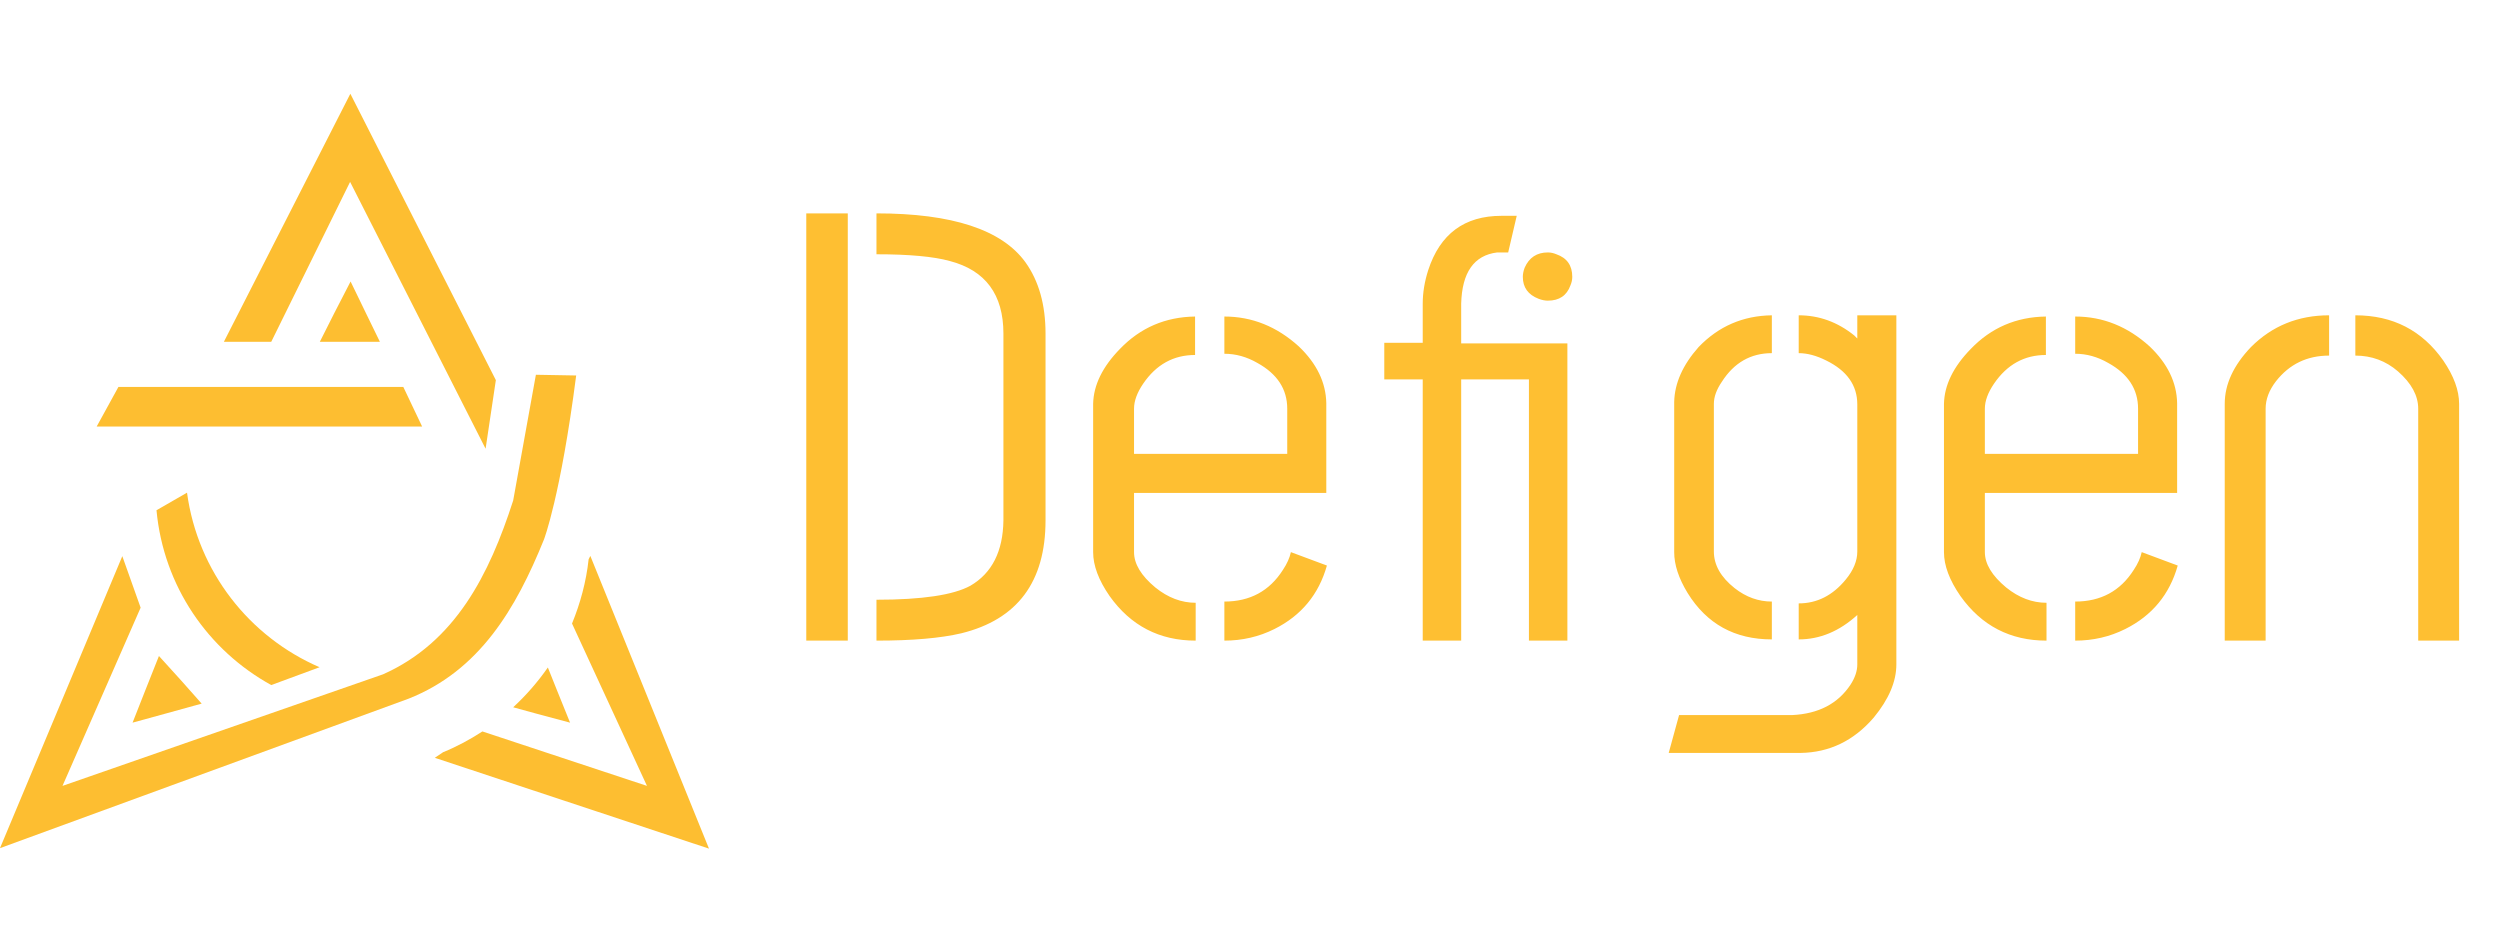
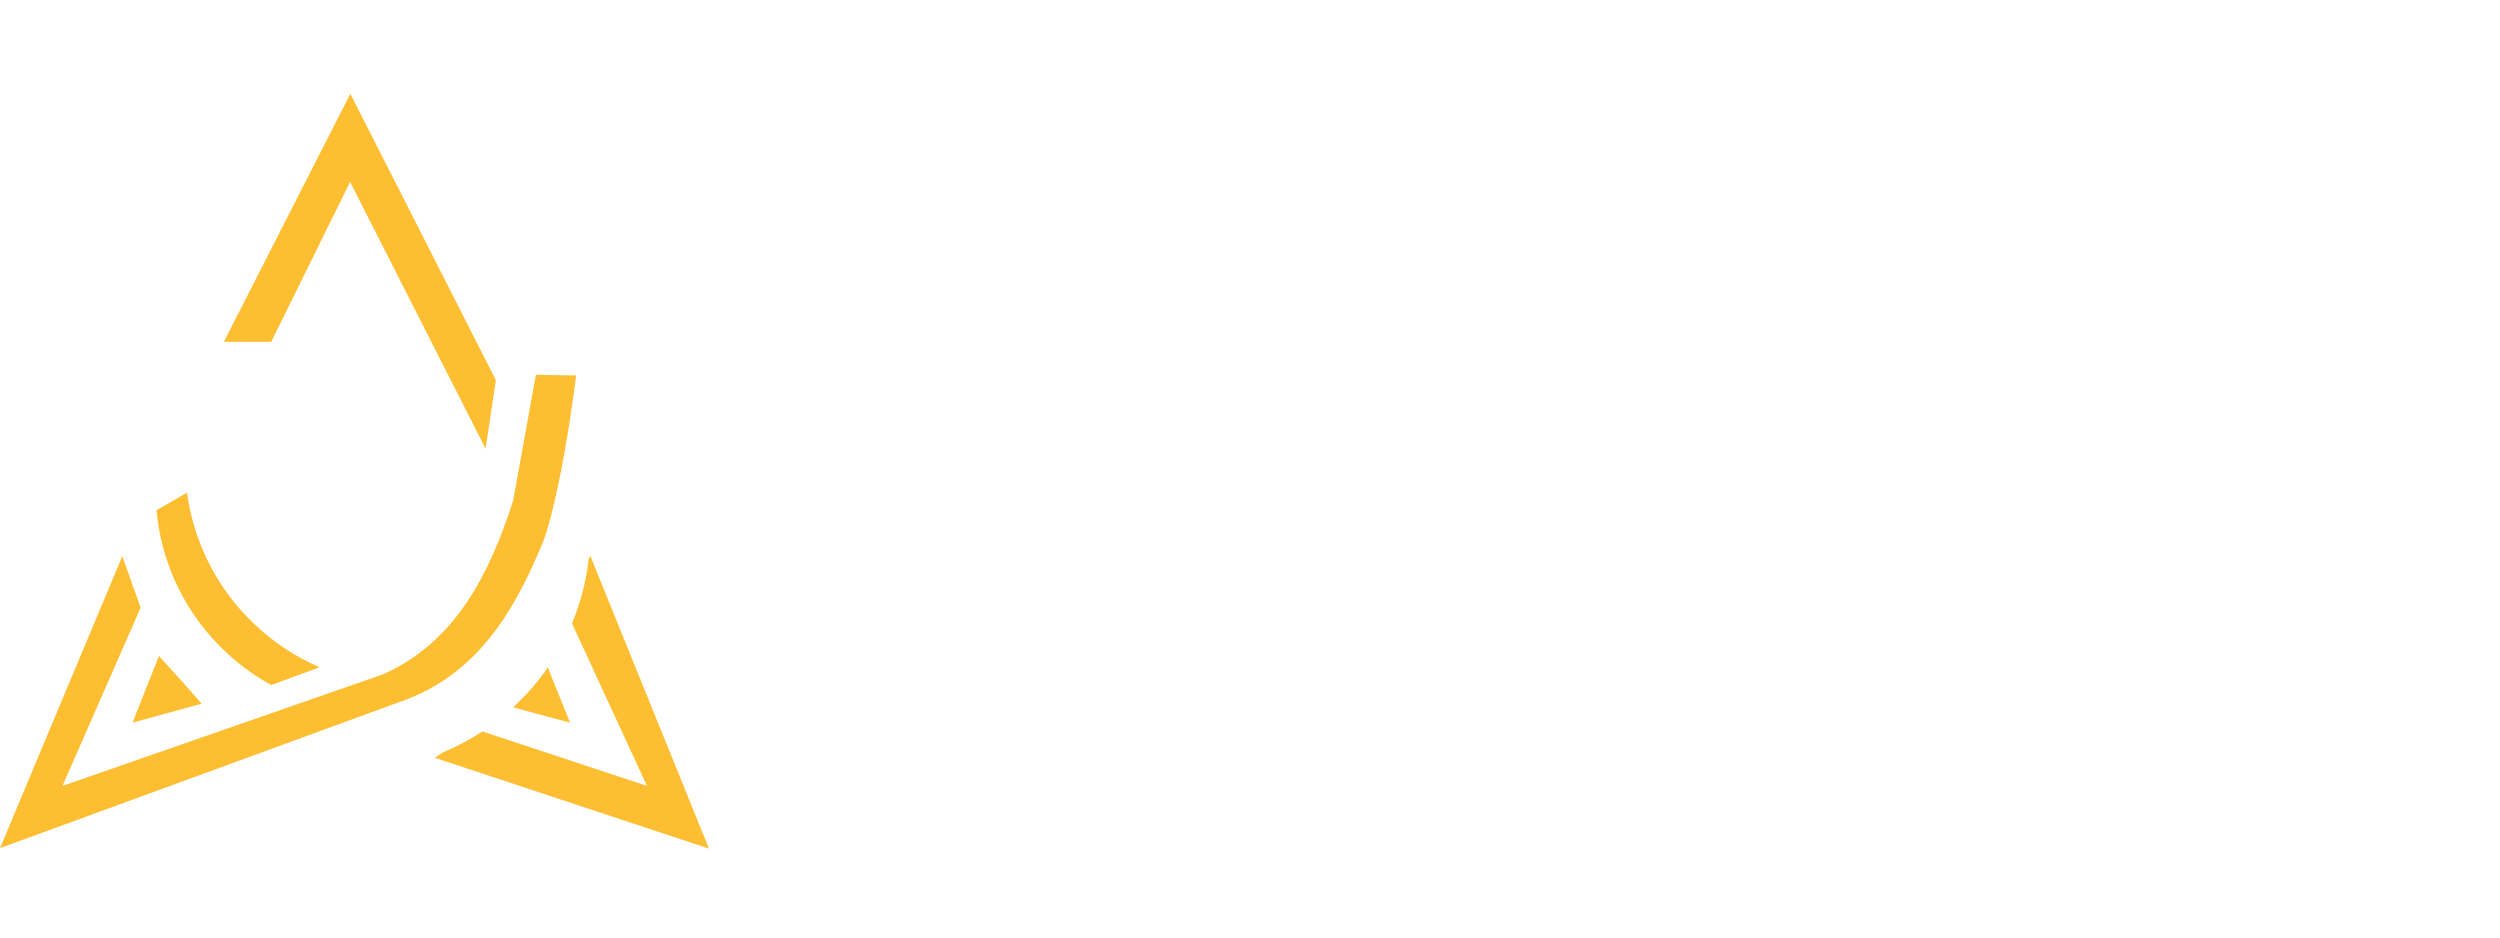
<svg xmlns="http://www.w3.org/2000/svg" width="320" height="120" viewBox="0 0 320 120" fill="none">
  <g clip-path="url(#clip0_5684_13784)">
-     <path d="M103.203 82V27.312H108.516V82H103.203ZM112.188 82V76.766C118.021 76.766 122.031 76.167 124.219 74.969C126.979 73.354 128.385 70.568 128.438 66.609V42.703C128.438 37.703 126.146 34.604 121.562 33.406C119.479 32.833 116.354 32.547 112.188 32.547V27.312C121.875 27.312 128.229 29.396 131.25 33.562C132.969 35.958 133.828 39.005 133.828 42.703V66.609C133.828 74.474 130.234 79.292 123.047 81.062C120.391 81.688 116.771 82 112.188 82ZM139.922 70.672V51.688C139.974 49.292 141.12 46.948 143.359 44.656C145.964 41.948 149.167 40.568 152.969 40.516V45.438C150.208 45.438 147.995 46.661 146.328 49.109C145.547 50.255 145.156 51.323 145.156 52.312V58.094H164.766V52.312C164.766 49.812 163.49 47.859 160.938 46.453C159.583 45.672 158.177 45.281 156.719 45.281V40.516C160.26 40.516 163.438 41.792 166.25 44.344C168.542 46.531 169.714 48.953 169.766 51.609V63.094H145.156V70.672C145.156 72.182 146.068 73.693 147.891 75.203C149.505 76.505 151.224 77.156 153.047 77.156V82C148.411 82 144.74 80.099 142.031 76.297C140.625 74.266 139.922 72.391 139.922 70.672ZM156.719 82V77C160 77 162.5 75.646 164.219 72.938C164.74 72.156 165.078 71.401 165.234 70.672L169.844 72.391C168.802 76.088 166.562 78.797 163.125 80.516C161.146 81.505 159.01 82 156.719 82ZM177.188 48.562V43.875H182.109V38.875C182.109 37.469 182.344 36.036 182.812 34.578C184.323 29.943 187.448 27.625 192.188 27.625H194.141L193.047 32.312H191.641C188.672 32.677 187.135 34.865 187.031 38.875V43.953H200.625V82H195.703V48.562H187.031V82H182.109V48.562H177.188ZM194.922 35.438C194.922 35.073 195 34.682 195.156 34.266C195.729 32.964 196.719 32.312 198.125 32.312C198.49 32.312 198.854 32.391 199.219 32.547C200.573 33.016 201.25 33.979 201.25 35.438C201.25 35.802 201.172 36.167 201.016 36.531C200.547 37.833 199.583 38.484 198.125 38.484C197.76 38.484 197.37 38.406 196.953 38.25C195.599 37.729 194.922 36.792 194.922 35.438ZM213.594 96.375L214.922 91.531H229.375C232.76 91.375 235.26 90.073 236.875 87.625C237.448 86.74 237.734 85.88 237.734 85.047V78.719C235.443 80.802 232.943 81.844 230.234 81.844V77.234C232.578 77.234 234.583 76.219 236.25 74.188C237.24 72.99 237.734 71.792 237.734 70.594V51.766C237.734 49.318 236.406 47.443 233.75 46.141C232.5 45.516 231.328 45.203 230.234 45.203V40.359C232.839 40.359 235.208 41.219 237.344 42.938C237.5 43.094 237.63 43.224 237.734 43.328V40.359H242.734V85.047C242.734 87.234 241.771 89.5 239.844 91.844C237.292 94.812 234.167 96.323 230.469 96.375H213.594ZM214.297 70.672V51.453C214.349 49.057 215.391 46.714 217.422 44.422C219.974 41.766 223.099 40.411 226.797 40.359V45.203C224.089 45.203 221.953 46.427 220.391 48.875C219.714 49.865 219.375 50.802 219.375 51.688V70.594C219.375 72.312 220.26 73.875 222.031 75.281C223.49 76.427 225.078 77 226.797 77V81.844C222.057 81.844 218.464 79.865 216.016 75.906C214.87 74.031 214.297 72.287 214.297 70.672ZM248.828 70.672V51.688C248.88 49.292 250.026 46.948 252.266 44.656C254.87 41.948 258.073 40.568 261.875 40.516V45.438C259.115 45.438 256.901 46.661 255.234 49.109C254.453 50.255 254.062 51.323 254.062 52.312V58.094H273.672V52.312C273.672 49.812 272.396 47.859 269.844 46.453C268.49 45.672 267.083 45.281 265.625 45.281V40.516C269.167 40.516 272.344 41.792 275.156 44.344C277.448 46.531 278.62 48.953 278.672 51.609V63.094H254.062V70.672C254.062 72.182 254.974 73.693 256.797 75.203C258.411 76.505 260.13 77.156 261.953 77.156V82C257.318 82 253.646 80.099 250.938 76.297C249.531 74.266 248.828 72.391 248.828 70.672ZM265.625 82V77C268.906 77 271.406 75.646 273.125 72.938C273.646 72.156 273.984 71.401 274.141 70.672L278.75 72.391C277.708 76.088 275.469 78.797 272.031 80.516C270.052 81.505 267.917 82 265.625 82ZM284.766 82V51.688C284.766 49.188 285.885 46.766 288.125 44.422C290.833 41.714 294.167 40.359 298.125 40.359V45.516C295.312 45.516 293.047 46.609 291.328 48.797C290.443 49.943 290 51.115 290 52.312V82H284.766ZM301.484 45.516V40.359C306.276 40.359 310.026 42.286 312.734 46.141C314.089 48.12 314.766 49.969 314.766 51.688V82H309.531V52.312C309.531 50.646 308.672 49.057 306.953 47.547C305.391 46.193 303.568 45.516 301.484 45.516Z" fill="#FEBF32" />
-     <path d="M51.625 49.531H15.156L12.375 54.594H54.031L51.625 49.531Z" fill="#FDBE31" />
    <path d="M18.656 88.219L16.969 92.5L21.406 91.281L25.812 90.062L23.094 87L20.344 83.969L18.656 88.219Z" fill="#FDBE31" />
    <path d="M34.719 87.688L40.906 85.406C31.938 81.531 25.312 73.188 23.938 63.062L20.031 65.312C20.938 75.062 26.656 83.25 34.719 87.688Z" fill="#FDBE31" />
    <path d="M65.688 64.062C62.625 73.562 58.281 82.188 49.031 86.312L8 100.594L18 77.781L15.656 71.188L0 108.562L52.281 89.438C61.375 85.844 66.031 77.938 69.625 69.062C69.625 69.062 71.75 63.562 73.75 48.062L68.594 47.969" fill="#FDBE31" />
-     <path d="M48.625 43.75L46.875 40.156L44.875 36.031L42.781 40.094L40.938 43.75H48.625Z" fill="#FDBE31" />
    <path d="M44.844 12L28.656 43.75H34.719L44.812 23.281L62.156 57.438L63.469 48.656L44.844 12Z" fill="#FDBE31" />
    <path d="M70.125 85.438C68.844 87.281 67.344 89 65.688 90.531L68.531 91.312L72.969 92.5L71.25 88.25L70.125 85.438Z" fill="#FDBE31" />
    <path d="M75.562 71.156L75.344 71.594C75.031 74.469 74.281 77.219 73.219 79.812L82.812 100.594L61.75 93.625C60.156 94.656 58.5 95.562 56.719 96.281L55.656 97L90.75 108.625L75.562 71.156Z" fill="#FDBE31" />
  </g>
  <defs>
    <clipPath id="clip0_5684_13784">
      <rect width="320" height="120" fill="white" />
    </clipPath>
  </defs>
</svg>